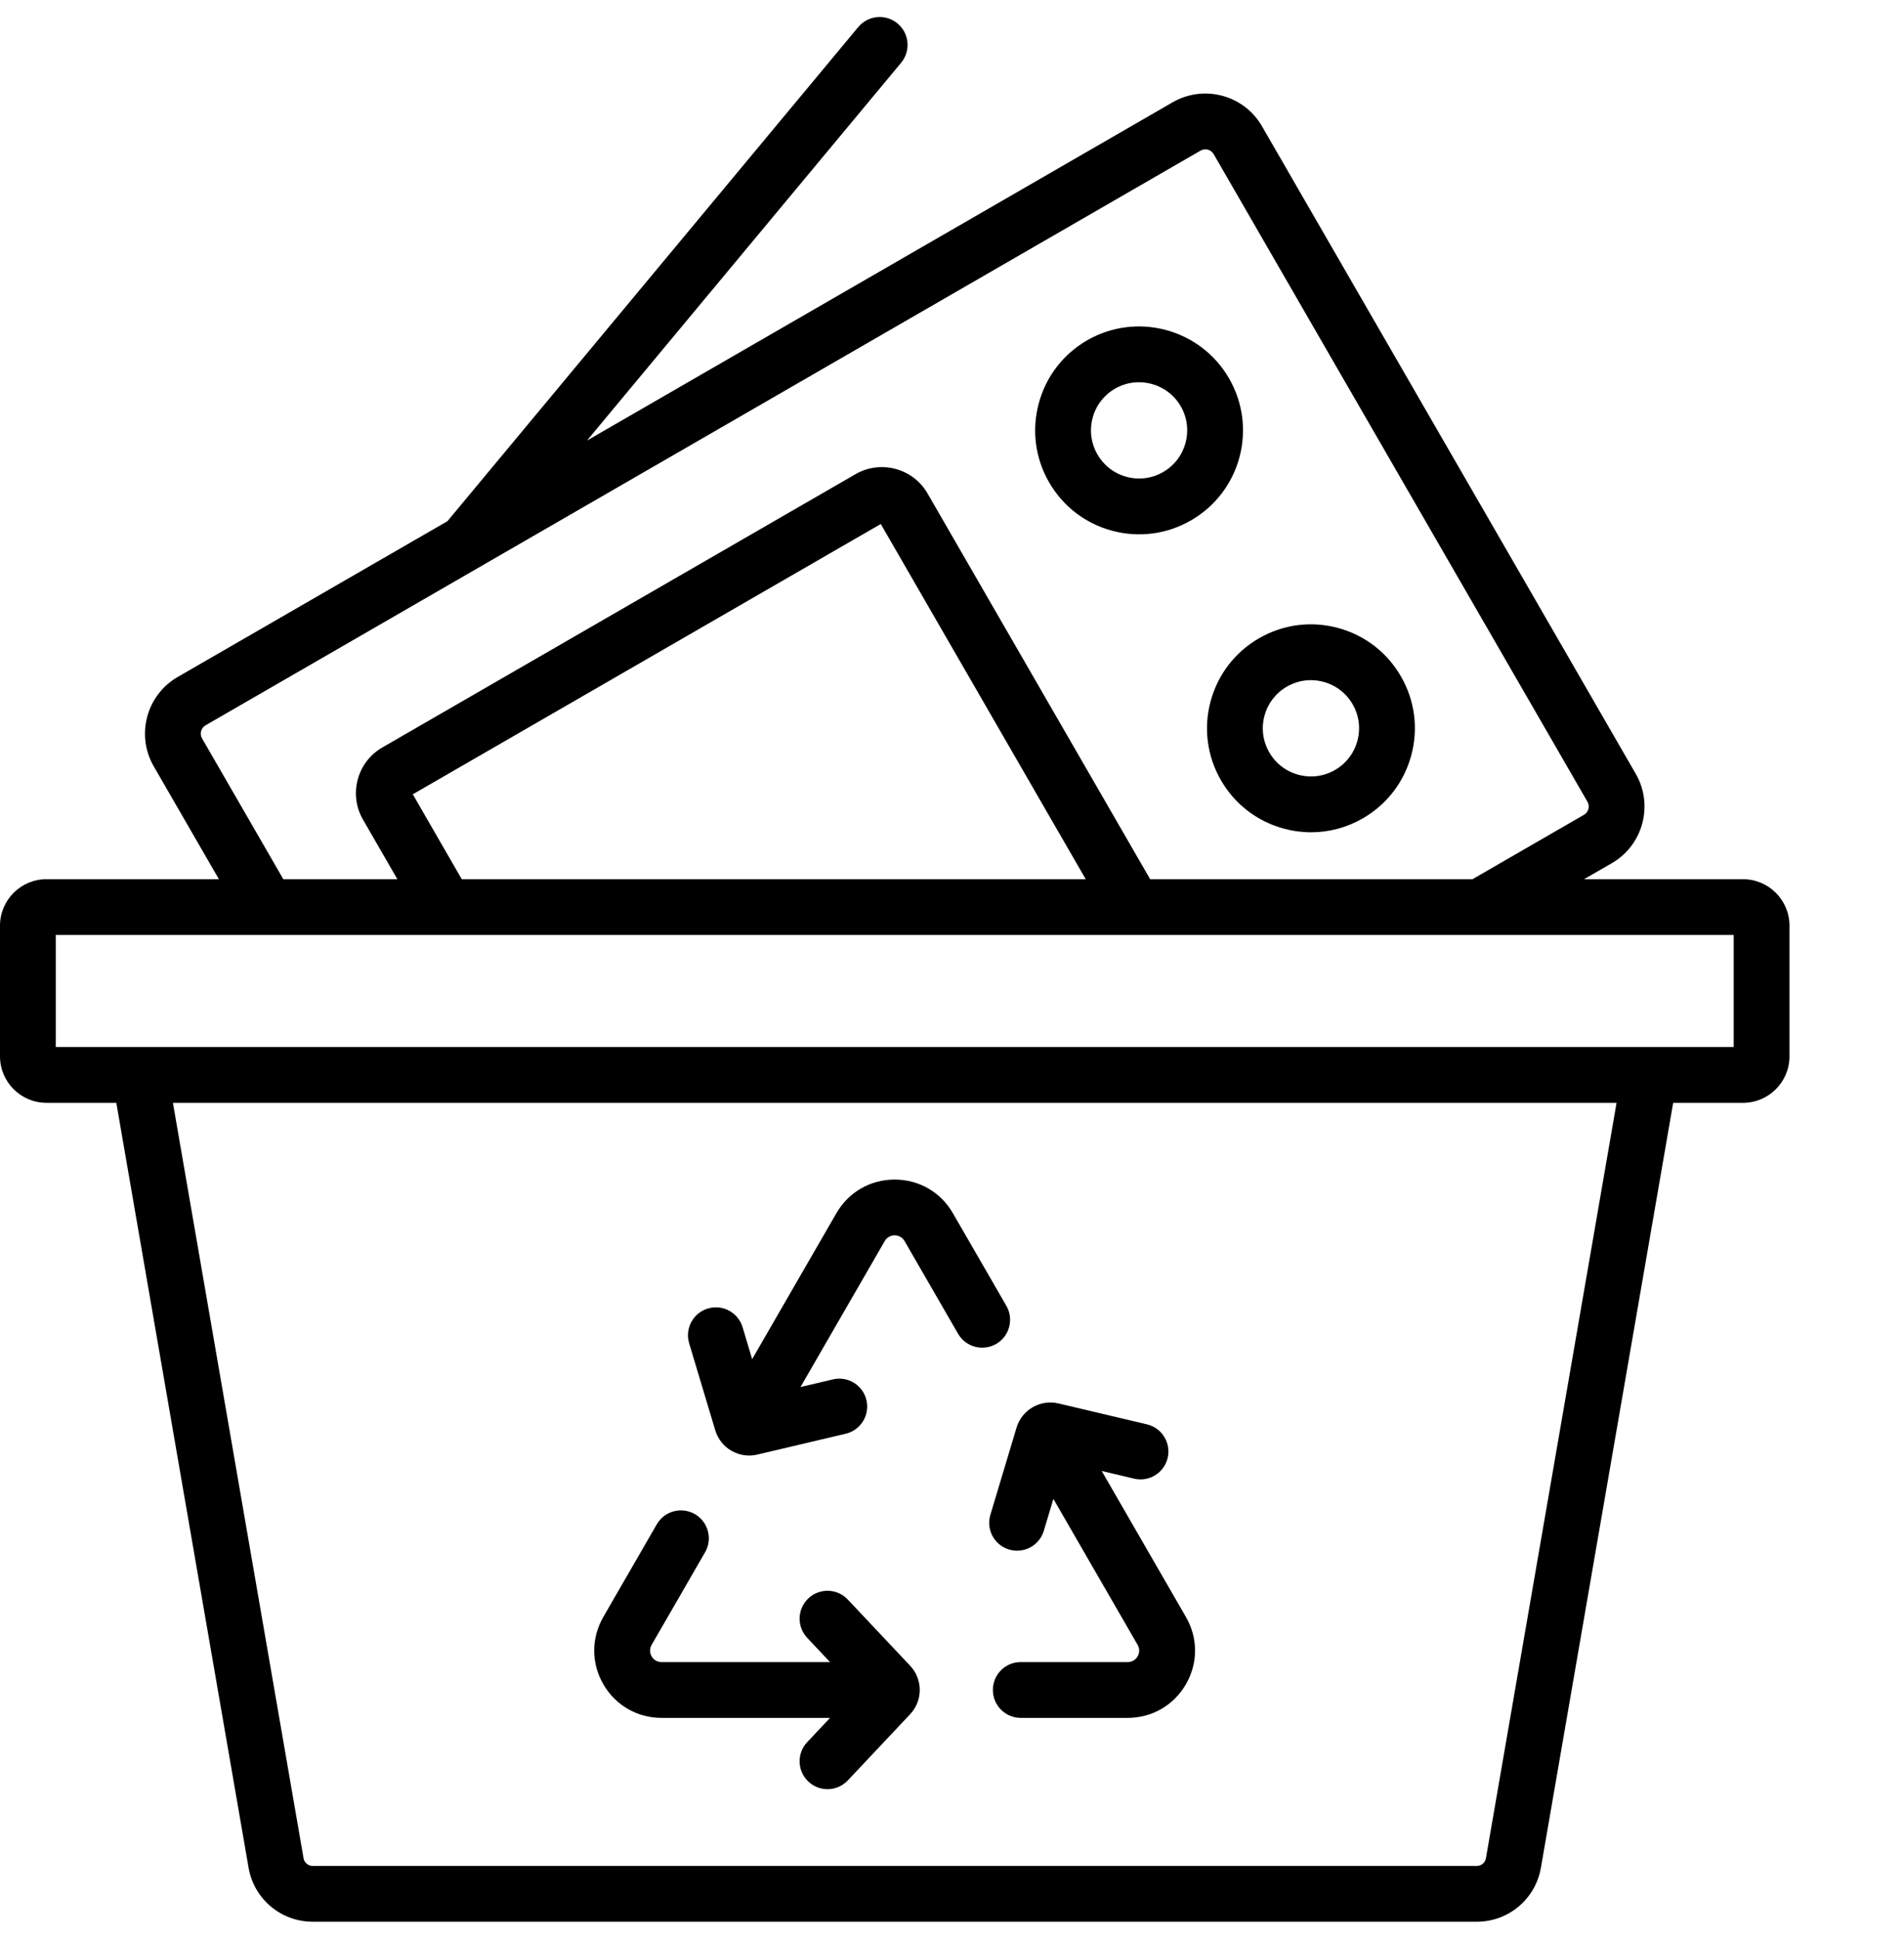
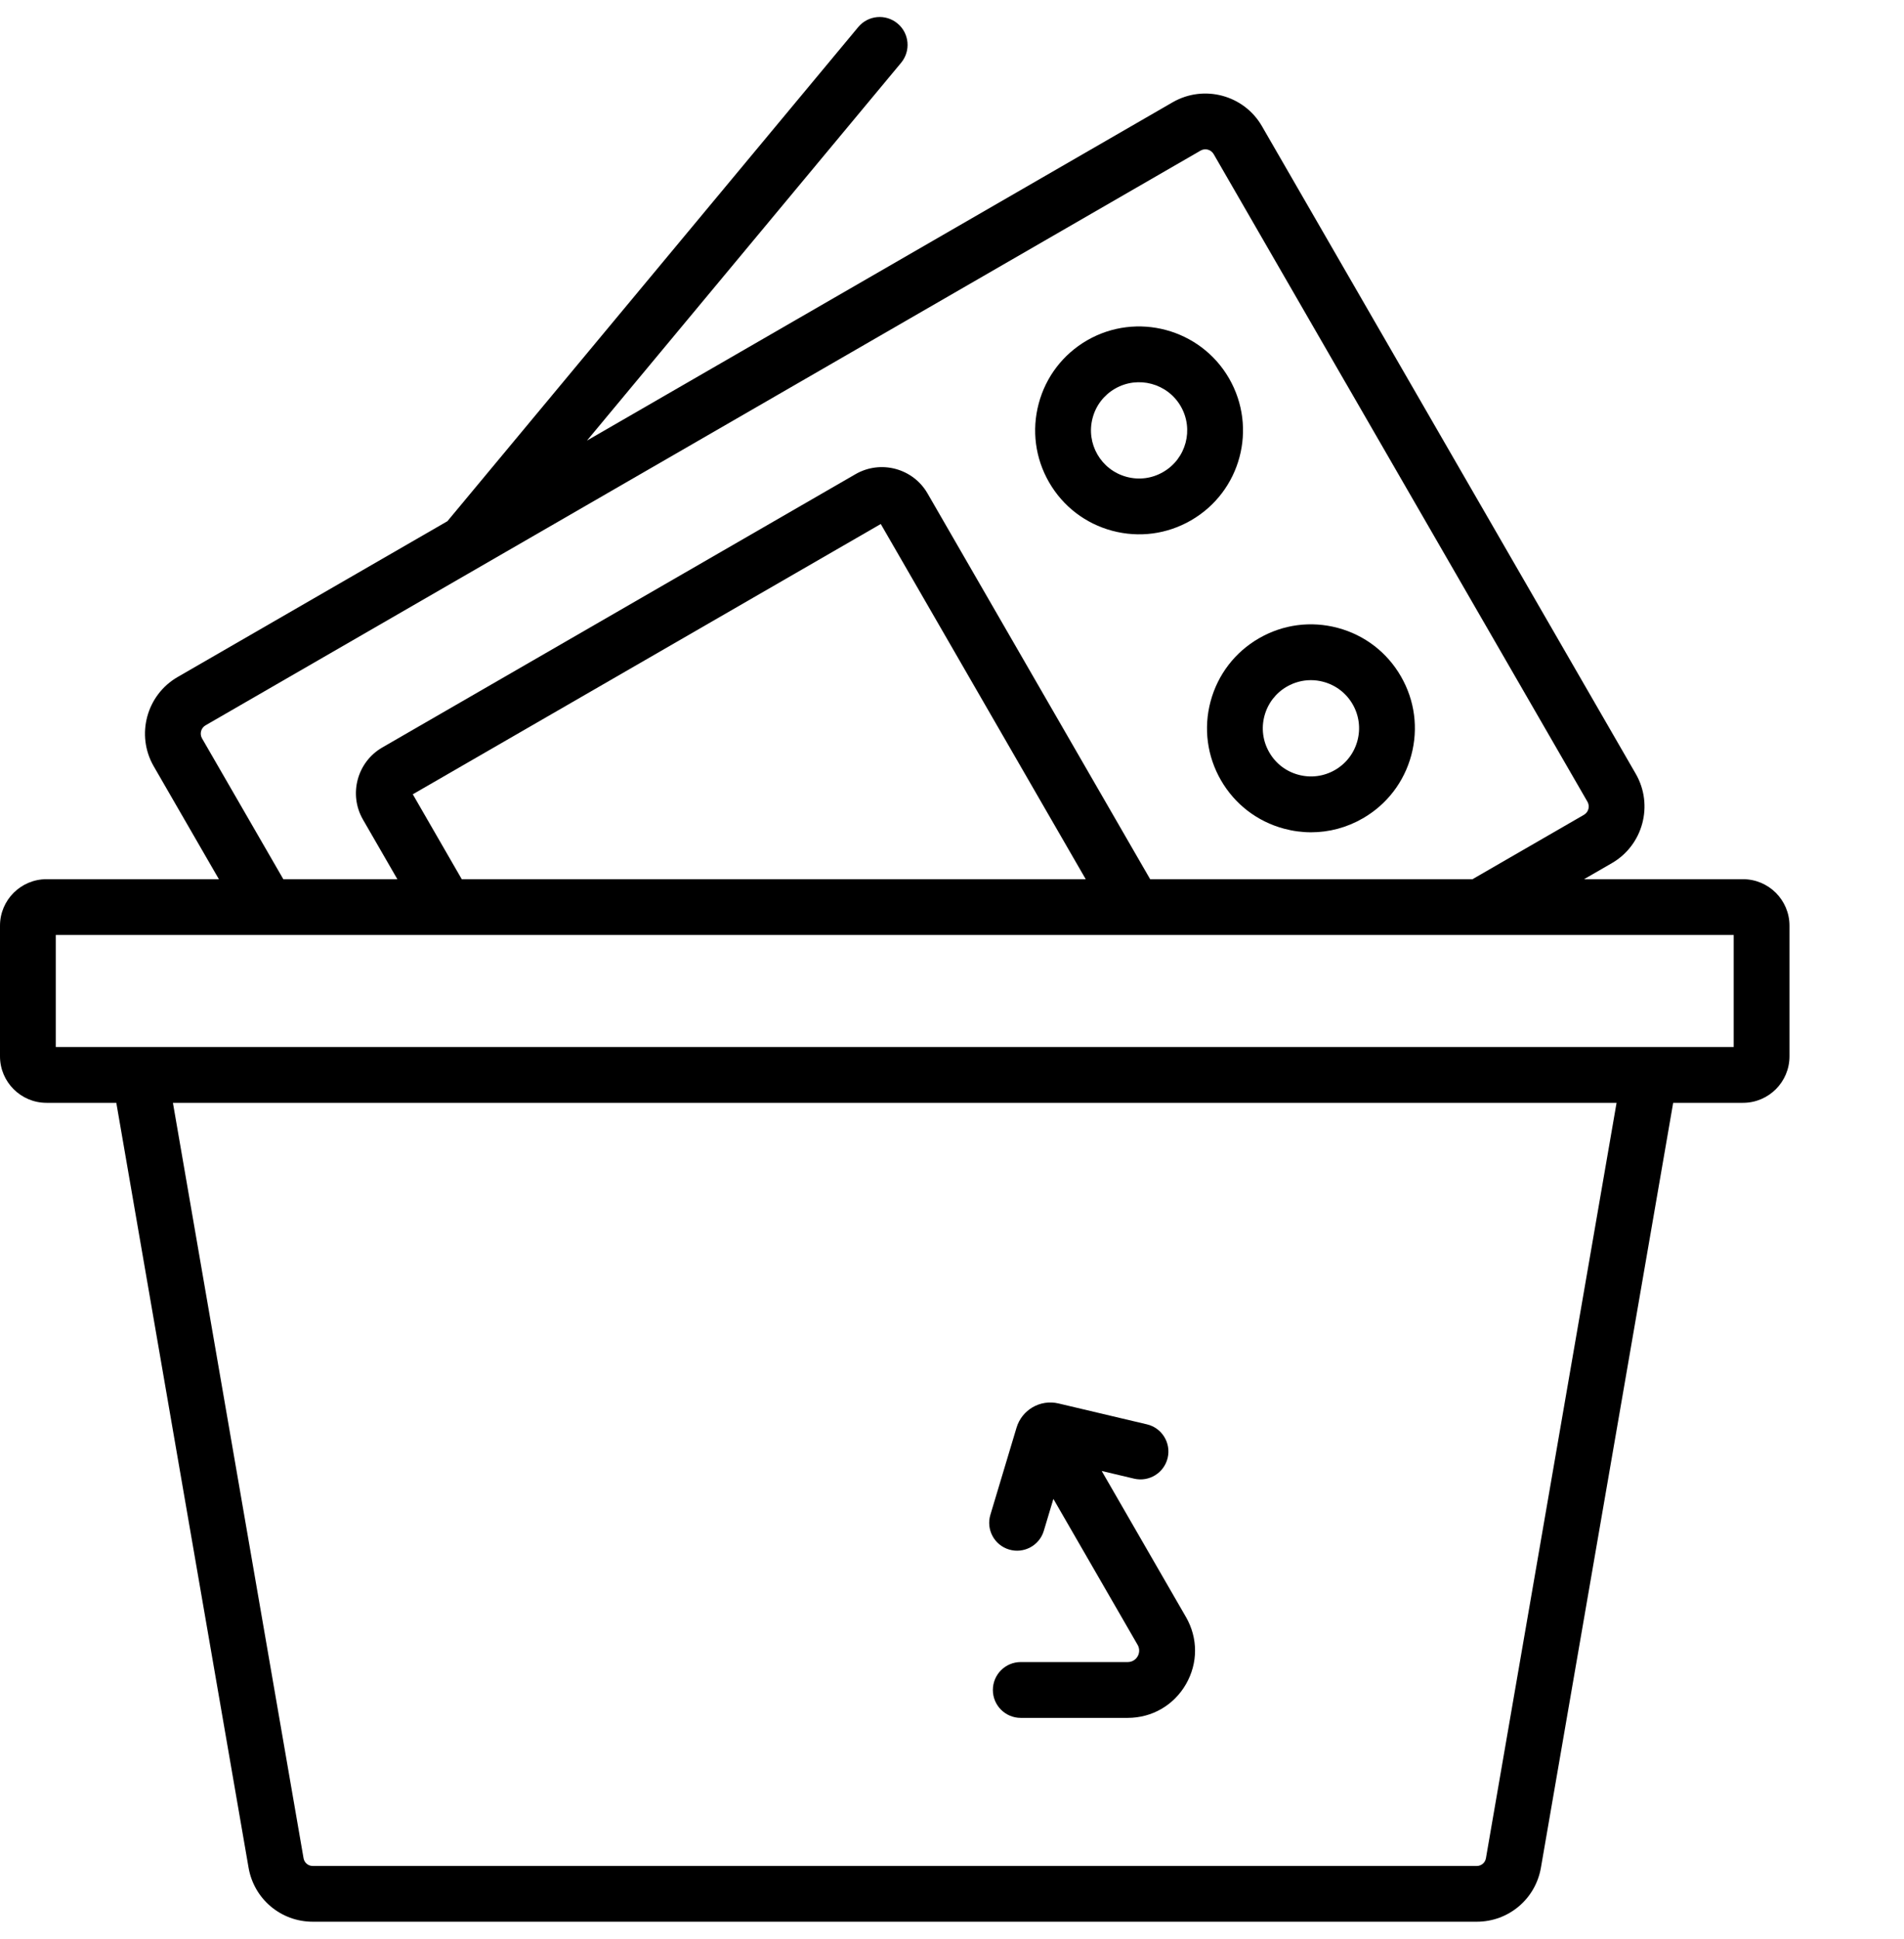
<svg xmlns="http://www.w3.org/2000/svg" width="56" height="57" viewBox="0 0 56 57" fill="none">
  <g clip-path="url(#clip0_4584_11131)">
    <path d="M37.766 24.364C38.029 24.435 38.297 24.47 38.562 24.47C39.092 24.47 39.614 24.331 40.085 24.059C40.792 23.651 41.297 22.992 41.509 22.203C41.72 21.415 41.612 20.592 41.203 19.885C40.796 19.178 40.136 18.672 39.348 18.461C38.56 18.25 37.736 18.358 37.029 18.766C36.322 19.174 35.817 19.833 35.605 20.622C35.394 21.41 35.503 22.234 35.911 22.941C36.319 23.647 36.978 24.153 37.766 24.364ZM37.19 21.046C37.288 20.681 37.522 20.376 37.849 20.187C38.068 20.061 38.31 19.997 38.555 19.997C38.678 19.997 38.801 20.013 38.923 20.046C39.288 20.144 39.594 20.378 39.783 20.705C39.972 21.032 40.022 21.414 39.924 21.779C39.826 22.144 39.592 22.449 39.265 22.638C38.937 22.827 38.556 22.877 38.191 22.779C37.826 22.682 37.52 22.448 37.332 22.12C37.142 21.793 37.092 21.411 37.19 21.046Z" fill="black" />
    <path d="M36.149 11.125C35.306 9.666 33.434 9.164 31.974 10.006C31.268 10.415 30.762 11.073 30.551 11.862C30.34 12.65 30.448 13.474 30.856 14.181C31.264 14.888 31.923 15.393 32.712 15.605C33.503 15.816 34.326 15.706 35.03 15.299C36.493 14.455 36.993 12.588 36.149 11.125ZM34.21 13.878C33.883 14.068 33.501 14.118 33.136 14.02C32.381 13.818 31.933 13.042 32.136 12.287C32.233 11.921 32.468 11.616 32.795 11.427C33.471 11.037 34.338 11.27 34.728 11.945C35.118 12.621 34.889 13.486 34.21 13.878Z" fill="black" />
    <path d="M51.265 25.849H46.59L47.408 25.377C48.325 24.847 48.64 23.67 48.111 22.752L40.611 9.763C40.384 9.371 39.882 9.237 39.49 9.463C39.098 9.689 38.964 10.191 39.19 10.583L46.69 23.572C46.767 23.707 46.721 23.879 46.587 23.956L43.309 25.849H33.828L27.282 14.51C26.856 13.769 25.905 13.513 25.162 13.941L11.243 21.977C10.503 22.405 10.248 23.356 10.676 24.097L11.687 25.849H8.333L5.942 21.709C5.865 21.575 5.911 21.403 6.044 21.326L35.311 4.428C35.445 4.35 35.618 4.396 35.696 4.531L39.579 11.258C39.806 11.65 40.307 11.784 40.7 11.558C41.092 11.331 41.227 10.829 41 10.437L37.116 3.71C36.588 2.794 35.411 2.478 34.492 3.006L17.264 12.953L26.504 1.845C26.793 1.496 26.746 0.979 26.398 0.69C26.049 0.4 25.532 0.447 25.242 0.796L13.159 15.324L5.224 19.905C4.307 20.435 3.992 21.612 4.521 22.529L6.438 25.849H1.367C0.613 25.849 0 26.462 0 27.216V31.057C0 31.811 0.613 32.424 1.367 32.424H3.421L5.644 45.28C5.714 45.679 6.06 45.96 6.452 45.96C6.498 45.96 6.545 45.956 6.593 45.948C7.039 45.871 7.338 45.446 7.261 45L5.086 32.424H47.546L43.704 54.633C43.682 54.764 43.568 54.86 43.435 54.86H9.197C9.063 54.86 8.95 54.764 8.928 54.633L7.018 43.595C6.941 43.149 6.516 42.851 6.07 42.927C5.624 43.004 5.324 43.429 5.401 43.875L7.311 54.912C7.47 55.832 8.263 56.5 9.197 56.5H43.435C44.369 56.5 45.162 55.832 45.321 54.912L49.211 32.424H51.265C52.019 32.424 52.632 31.811 52.632 31.057V27.216C52.632 26.462 52.019 25.849 51.265 25.849ZM12.141 23.353L25.905 15.406L31.933 25.849H13.581L12.141 23.353ZM50.991 30.783H1.641V27.489H50.991V30.783Z" fill="black" />
-     <path d="M28.026 35.669C27.669 35.049 27.028 34.68 26.313 34.68C25.598 34.68 24.957 35.049 24.6 35.669L22.122 39.96L21.841 39.021C21.71 38.587 21.254 38.341 20.819 38.471C20.385 38.602 20.139 39.059 20.269 39.493L21.038 42.055C21.115 42.309 21.284 42.522 21.512 42.654L21.514 42.655C21.522 42.66 21.53 42.663 21.538 42.667C21.761 42.788 22.017 42.826 22.272 42.766L24.875 42.152C25.315 42.048 25.588 41.606 25.484 41.165C25.38 40.724 24.939 40.452 24.497 40.555L23.544 40.78L26.021 36.489C26.151 36.265 26.474 36.262 26.605 36.489L28.178 39.213C28.405 39.605 28.906 39.739 29.299 39.513C29.691 39.286 29.825 38.785 29.599 38.392L28.026 35.669Z" fill="black" />
-     <path d="M19.317 44.816L17.745 47.54C17.387 48.159 17.387 48.899 17.745 49.518C18.102 50.137 18.743 50.507 19.458 50.507H24.413L23.741 51.221C23.43 51.55 23.446 52.07 23.776 52.38C24.107 52.692 24.626 52.674 24.935 52.346L26.769 50.399C27.145 49.999 27.146 49.375 26.769 48.974L24.935 47.028C24.625 46.698 24.105 46.683 23.776 46.993C23.446 47.304 23.43 47.823 23.741 48.153L24.413 48.867H19.458C19.196 48.867 19.036 48.585 19.166 48.36L20.738 45.637C20.965 45.245 20.83 44.743 20.438 44.516C20.045 44.29 19.544 44.424 19.317 44.816Z" fill="black" />
    <path d="M34.343 42.864C34.447 42.423 34.175 41.981 33.734 41.877L31.131 41.262C30.596 41.136 30.056 41.448 29.898 41.975L29.129 44.536C28.998 44.969 29.244 45.427 29.678 45.557C30.11 45.687 30.569 45.443 30.7 45.008L30.982 44.069L33.459 48.36C33.589 48.585 33.429 48.866 33.167 48.866H30.022C29.569 48.866 29.202 49.233 29.202 49.687C29.202 50.14 29.569 50.507 30.022 50.507H33.167C33.882 50.507 34.523 50.137 34.88 49.518C35.238 48.899 35.238 48.159 34.88 47.54L32.403 43.248L33.357 43.474C33.797 43.577 34.239 43.304 34.343 42.864Z" fill="black" />
  </g>
  <defs>
    <clipPath id="clip0_4584_11131">
      <rect width="56" height="56" fill="white" transform="translate(0 0.5)" />
    </clipPath>
  </defs>
</svg>